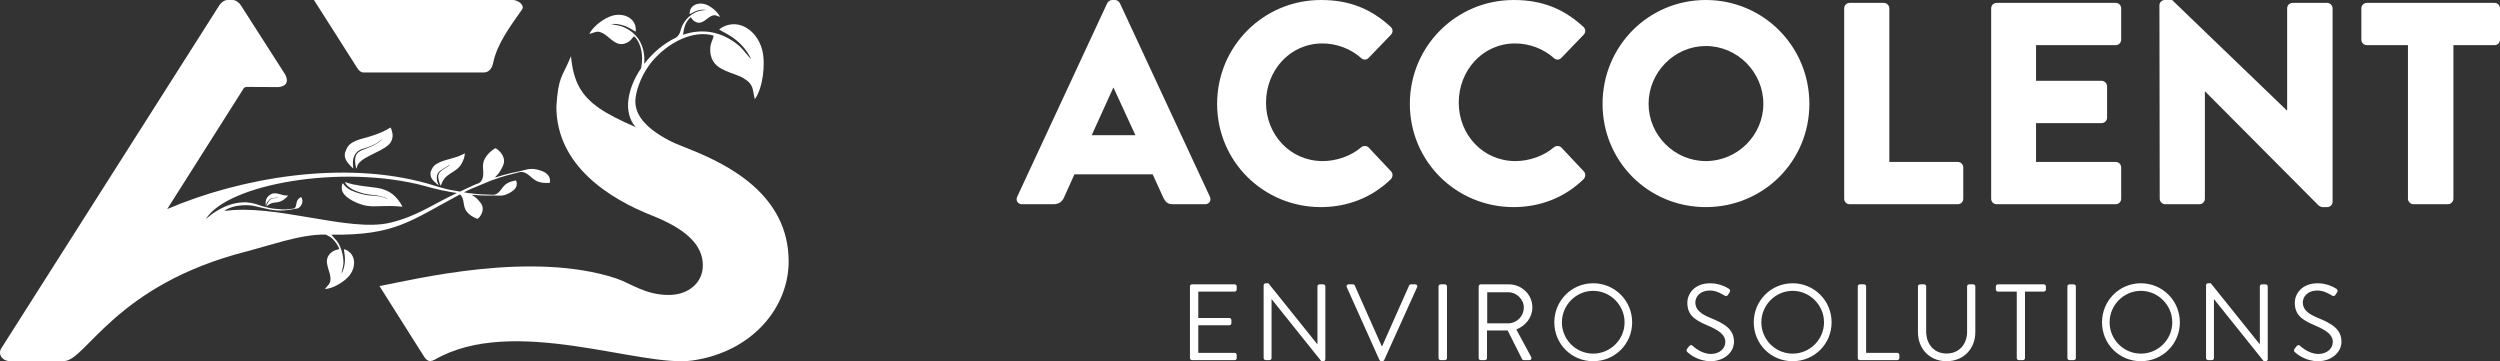
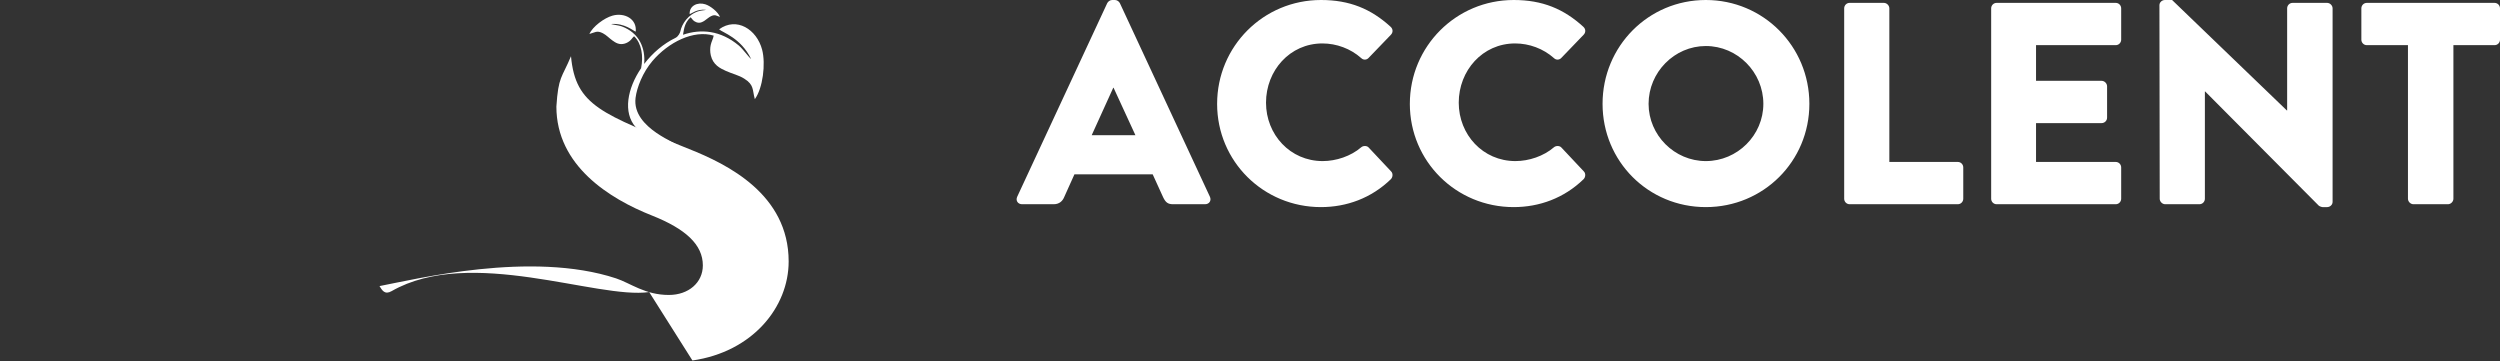
<svg xmlns="http://www.w3.org/2000/svg" xml:space="preserve" width="415.267mm" height="60mm" version="1.1" style="shape-rendering:geometricPrecision; text-rendering:geometricPrecision; image-rendering:optimizeQuality; fill-rule:evenodd; clip-rule:evenodd" viewBox="0 0 13241.65 1913.23">
  <rect x="0" y="0" width="13241.65" height="1913.23" fill="#333333" stroke="none" />
  <defs>
    <style type="text/css">
   
    .fil1 {fill:white}
    .fil0 {fill:white;fill-rule:nonzero}
   
  </style>
  </defs>
  <g id="Layer_x0020_1">
    <path class="fil0" d="M5413.65 1081.72l167.59 0c30.47,0 47.23,-18.28 54.85,-36.56l54.85 -121.89 414.4 0 54.85 120.36c13.71,28.95 25.9,38.09 53.32,38.09l169.11 0c22.85,0 35.04,-19.81 25.9,-39.61l-476.87 -1025.35c-4.57,-9.14 -15.24,-16.76 -25.9,-16.76l-15.24 0c-10.66,0 -21.33,7.62 -25.9,16.76l-476.87 1025.35c-9.14,19.81 3.05,39.61 25.9,39.61zm368.7 -365.65l114.26 -251.39 1.52 0 115.79 251.39 -231.58 0zm664.27 -166.06c0,304.71 245.29,546.95 550,546.95 135.6,0 266.62,-47.23 370.22,-147.78 10.67,-10.67 12.19,-30.47 1.52,-41.14l-118.84 -126.45c-9.14,-10.66 -28.95,-10.66 -39.61,-1.52 -54.85,47.23 -132.55,73.13 -204.15,73.13 -172.16,0 -300.14,-140.17 -300.14,-309.28 0,-170.64 126.45,-313.85 298.62,-313.85 74.65,0 149.31,27.42 205.68,77.7 10.67,10.67 27.42,10.67 38.09,0l118.84 -123.41c12.19,-12.19 12.19,-30.47 -1.52,-42.66 -103.6,-94.46 -216.34,-141.69 -368.7,-141.69 -304.71,0 -550,245.29 -550,550zm1020.78 0c0,304.71 245.29,546.95 550,546.95 135.6,0 266.62,-47.23 370.22,-147.78 10.67,-10.67 12.19,-30.47 1.52,-41.14l-118.84 -126.45c-9.14,-10.66 -28.95,-10.66 -39.61,-1.52 -54.85,47.23 -132.55,73.13 -204.15,73.13 -172.16,0 -300.14,-140.17 -300.14,-309.28 0,-170.64 126.45,-313.85 298.62,-313.85 74.65,0 149.31,27.42 205.68,77.7 10.67,10.67 27.42,10.67 38.09,0l118.84 -123.41c12.19,-12.19 12.19,-30.47 -1.52,-42.66 -103.6,-94.46 -216.34,-141.69 -368.7,-141.69 -304.71,0 -550,245.29 -550,550zm1020.78 0c0,304.71 242.24,546.95 546.95,546.95 304.71,0 548.48,-242.24 548.48,-546.95 0,-304.71 -243.77,-550 -548.48,-550 -304.71,0 -546.95,245.29 -546.95,550zm243.77 0c0,-167.59 137.12,-306.23 303.19,-306.23 167.59,0 304.71,138.64 304.71,306.23 0,166.06 -137.12,303.19 -304.71,303.19 -166.06,0 -303.19,-137.12 -303.19,-303.19zm1036.01 502.77c0,15.24 12.19,28.95 28.95,28.95l572.85 0c16.76,0 28.95,-13.71 28.95,-28.95l0 -166.07c0,-15.24 -12.19,-28.95 -28.95,-28.95l-362.6 0 0 -813.57c0,-15.24 -13.71,-28.95 -28.95,-28.95l-181.3 0c-16.76,0 -28.95,13.71 -28.95,28.95l0 1008.59zm778.53 0c0,15.24 12.19,28.95 28.95,28.95l630.75 0c16.76,0 28.95,-13.71 28.95,-28.95l0 -166.07c0,-15.24 -12.19,-28.95 -28.95,-28.95l-422.03 0 0 -205.68 347.37 0c15.24,0 28.95,-12.19 28.95,-28.95l0 -166.07c0,-15.24 -13.71,-28.95 -28.95,-28.95l-347.37 0 0 -188.92 422.03 0c16.76,0 28.95,-13.71 28.95,-28.95l0 -166.06c0,-15.24 -12.19,-28.95 -28.95,-28.95l-630.75 0c-16.76,0 -28.95,13.71 -28.95,28.95l0 1008.59zm892.8 0c0,15.24 13.71,28.95 28.95,28.95l181.3 0c16.76,0 28.95,-13.71 28.95,-28.95l0 -568.29c0,0 1.52,0 1.52,0l601.8 604.85c3.05,3.05 15.24,7.62 19.81,7.62l24.38 0c15.24,0 28.95,-12.19 28.95,-27.42l0 -1025.35c0,-15.24 -13.71,-28.95 -28.95,-28.95l-182.82 0c-16.76,0 -28.95,13.71 -28.95,28.95l0 540.86c0,0 -1.52,0 -1.52,0l-607.9 -585.04 -38.09 0c-15.24,0 -28.95,12.19 -28.95,27.42l1.52 1025.35zm1314.83 0c0,15.24 13.71,28.95 28.95,28.95l182.82 0c15.24,0 28.95,-13.71 28.95,-28.95l0 -813.58 217.87 0c16.76,0 28.95,-13.71 28.95,-28.95l0 -166.06c0,-15.24 -12.19,-28.95 -28.95,-28.95l-676.46 0c-16.76,0 -28.95,13.71 -28.95,28.95l0 166.06c0,15.24 12.19,28.95 28.95,28.95l217.87 0 0 813.58z" />
-     <path class="fil0" d="M6302.71 1896.59c0,5.74 4.59,10.9 10.9,10.9l225.91 0c6.31,0 10.89,-5.16 10.89,-10.9l0 -16.63c0,-5.73 -4.59,-10.9 -10.89,-10.9l-192.66 0 0 -146.21 164.56 0c5.73,0 10.89,-4.59 10.89,-10.9l0 -16.63c0,-5.73 -5.16,-10.9 -10.89,-10.9l-164.56 0 0 -139.9 192.66 0c6.31,0 10.89,-5.16 10.89,-10.9l0 -16.63c0,-5.74 -4.59,-10.9 -10.89,-10.9l-225.91 0c-6.31,0 -10.9,5.16 -10.9,10.9l0 379.58zm390.36 0c0,5.74 5.16,10.9 10.9,10.9l20.07 0c6.31,0 10.9,-5.16 10.9,-10.9l0 -311.92c0,0 0.57,0 0.57,0l263.18 328.55 10.32 0c5.74,0 10.9,-4.59 10.9,-10.32l0 -385.88c0,-5.74 -5.16,-10.9 -10.9,-10.9l-20.07 0c-6.31,0 -10.9,5.16 -10.9,10.9l0 305.61c-0.57,0 -0.57,0 -1.14,0l-258.6 -322.24 -14.33 0c-5.73,0 -10.9,4.59 -10.9,10.32l0 385.88zm613.41 10.32c1.72,3.44 5.74,6.31 9.75,6.31l5.74 0c4.59,0 8.03,-2.87 9.74,-6.31l174.31 -385.89c3.44,-7.45 -1.15,-14.91 -9.75,-14.91l-22.94 0c-4.59,0 -8.6,3.44 -9.75,6.31l-142.77 321.1 -2.29 0 -142.77 -321.1c-1.14,-2.87 -4.59,-6.31 -9.75,-6.31l-22.93 0c-8.6,0 -13.19,7.46 -9.75,14.91l173.16 385.89zm312.95 -10.32c0,5.74 5.16,10.9 10.9,10.9l22.94 0c5.73,0 10.89,-5.16 10.89,-10.9l0 -379.58c0,-5.74 -5.16,-10.9 -10.89,-10.9l-22.94 0c-5.73,0 -10.9,5.16 -10.9,10.9l0 379.58zm212.61 0c0,5.74 4.59,10.9 10.9,10.9l22.36 0c5.73,0 10.89,-5.16 10.89,-10.9l0 -146.21 109.52 0 76.26 151.95c1.15,2.29 4.01,5.16 9.17,5.16l29.24 0c9.75,0 13.76,-9.17 9.75,-16.63l-78.55 -145.64c49.88,-20.07 84.86,-64.22 84.86,-116.97 0,-68.23 -56.19,-122.13 -125,-122.13l-148.5 0c-6.31,0 -10.9,5.16 -10.9,10.9l0 379.58zm45.3 -184.06l0 -164.56 111.23 0c44.15,0 82.57,37.27 82.57,80.85 0,47.02 -38.42,83.71 -82.57,83.71l-111.23 0zm355.38 -5.16c0,114.68 91.17,205.84 205.84,205.84 114.68,0 206.42,-91.17 206.42,-205.84 0,-114.68 -91.74,-206.99 -206.42,-206.99 -114.68,0 -205.84,92.31 -205.84,206.99zm40.14 0c0,-91.17 74.54,-166.86 165.71,-166.86 91.17,0 166.28,75.69 166.28,166.86 0,91.17 -75.11,165.71 -166.28,165.71 -91.17,0 -165.71,-74.54 -165.71,-165.71zm666.62 159.4c7.46,6.88 53.32,46.44 120.99,46.44 67.08,0 123.85,-43.58 123.85,-103.21 0,-66.51 -49.88,-95.75 -127.29,-127.29 -48.17,-20.07 -77.41,-42.43 -77.41,-80.85 0,-24.08 18.35,-63.07 79.12,-63.07 34.98,0 71.1,24.08 75.11,26.37 9.18,5.16 14.91,2.87 20.07,-5.16 2.29,-3.44 4.59,-7.46 6.88,-10.9 6.88,-10.89 0,-17.77 -3.44,-19.49 0,0 -41.86,-29.24 -98.05,-29.24 -91.17,0 -122.13,63.07 -122.13,102.06 0,65.37 37.84,91.17 100.92,118.69 65.94,27.52 100.34,51.03 100.34,90.6 0,33.83 -30.39,63.07 -76.84,63.07 -51.03,0 -92.89,-40.14 -96.9,-43.58 -8.03,-6.88 -14.33,-2.29 -20.07,5.16 -2.87,3.44 -5.73,7.45 -8.6,10.89 -6.88,10.9 -1.15,15.48 3.44,19.5zm349.65 -159.4c0,114.68 91.17,205.84 205.84,205.84 114.68,0 206.42,-91.17 206.42,-205.84 0,-114.68 -91.74,-206.99 -206.42,-206.99 -114.68,0 -205.84,92.31 -205.84,206.99zm40.14 0c0,-91.17 74.54,-166.86 165.71,-166.86 91.17,0 166.28,75.69 166.28,166.86 0,91.17 -75.11,165.71 -166.28,165.71 -91.17,0 -165.71,-74.54 -165.71,-165.71zm510.77 189.21c0,5.74 4.59,10.9 10.9,10.9l198.39 0c6.31,0 10.89,-5.16 10.89,-10.9l0 -16.63c0,-5.73 -4.59,-10.9 -10.89,-10.9l-165.14 0 0 -352.06c0,-5.74 -5.16,-10.9 -10.89,-10.9l-22.36 0c-6.31,0 -10.9,5.16 -10.9,10.9l0 379.58zm318.69 -137.04c0,87.15 61.35,153.67 151.37,153.67 90.59,0 152.52,-66.51 152.52,-153.67l0 -242.54c0,-5.74 -5.16,-10.9 -10.9,-10.9l-21.79 0c-6.31,0 -10.89,5.16 -10.89,10.9l0 240.25c0,65.37 -41.28,115.25 -108.94,115.25 -67.09,0 -107.8,-51.03 -107.8,-116.4l0 -239.1c0,-5.74 -4.59,-10.9 -10.89,-10.9l-21.79 0c-5.74,0 -10.9,5.16 -10.9,10.9l0 242.54zm523.39 137.04c0,5.74 5.16,10.9 10.9,10.9l21.79 0c5.73,0 10.89,-5.16 10.89,-10.9l0 -352.06 99.77 0c6.31,0 10.9,-5.16 10.9,-10.9l0 -16.63c0,-5.74 -4.59,-10.9 -10.9,-10.9l-243.11 0c-6.31,0 -10.89,5.16 -10.89,10.9l0 16.63c0,5.73 4.59,10.9 10.89,10.9l99.77 0 0 352.06zm268.23 0c0,5.74 5.16,10.9 10.9,10.9l22.94 0c5.73,0 10.89,-5.16 10.89,-10.9l0 -379.58c0,-5.74 -5.16,-10.9 -10.89,-10.9l-22.94 0c-5.73,0 -10.9,5.16 -10.9,10.9l0 379.58zm183.37 -189.21c0,114.68 91.17,205.84 205.84,205.84 114.68,0 206.42,-91.17 206.42,-205.84 0,-114.68 -91.74,-206.99 -206.42,-206.99 -114.68,0 -205.84,92.31 -205.84,206.99zm40.14 0c0,-91.17 74.54,-166.86 165.71,-166.86 91.17,0 166.28,75.69 166.28,166.86 0,91.17 -75.11,165.71 -166.28,165.71 -91.17,0 -165.71,-74.54 -165.71,-165.71zm510.77 189.21c0,5.74 5.16,10.9 10.9,10.9l20.07 0c6.31,0 10.9,-5.16 10.9,-10.9l0 -311.92c0,0 0.57,0 0.57,0l263.18 328.55 10.32 0c5.74,0 10.9,-4.59 10.9,-10.32l0 -385.88c0,-5.74 -5.16,-10.9 -10.9,-10.9l-20.07 0c-6.31,0 -10.9,5.16 -10.9,10.9l0 305.61c-0.57,0 -0.57,0 -1.14,0l-258.6 -322.24 -14.33 0c-5.73,0 -10.9,4.59 -10.9,10.32l0 385.88zm472.35 -29.81c7.46,6.88 53.32,46.44 120.99,46.44 67.08,0 123.85,-43.58 123.85,-103.21 0,-66.51 -49.88,-95.75 -127.29,-127.29 -48.17,-20.07 -77.41,-42.43 -77.41,-80.85 0,-24.08 18.35,-63.07 79.12,-63.07 34.98,0 71.1,24.08 75.11,26.37 9.18,5.16 14.91,2.87 20.07,-5.16 2.29,-3.44 4.59,-7.46 6.88,-10.9 6.88,-10.89 0,-17.77 -3.44,-19.49 0,0 -41.86,-29.24 -98.05,-29.24 -91.17,0 -122.13,63.07 -122.13,102.06 0,65.37 37.84,91.17 100.92,118.69 65.94,27.52 100.34,51.03 100.34,90.6 0,33.83 -30.39,63.07 -76.84,63.07 -51.03,0 -92.89,-40.14 -96.9,-43.58 -8.03,-6.88 -14.33,-2.29 -20.07,5.16 -2.87,3.44 -5.73,7.45 -8.6,10.89 -6.88,10.9 -1.15,15.48 3.44,19.5z" />
    <g id="_2720052169536">
-       <path class="fil0" d="M1875.72 334.34c14.02,22.01 26.7,49.63 49.63,49.63l636.74 0c28.73,0 44.41,-24.04 49.63,-49.63 21.2,-103.92 93.58,-198.48 153.73,-284.71 14.94,-21.41 -20.91,-49.63 -49.63,-49.63l-1052.98 0 212.88 334.34z" />
-       <path class="fil1" d="M2499.86 1032.47c5.48,-1.06 30.19,1.66 36.6,2.06 25.86,1.62 49.5,1.65 75.72,0.89 25.2,-0.73 46.99,6.25 79.97,-10.02 24.09,-11.87 39.78,-24.77 44.31,-43.54 1.56,-6.43 1.12,-19.28 -3.9,-26.33 -13.59,2.95 -28.56,5.71 -43.58,13.93 -13.18,7.23 -19.18,14.45 -25.86,22.38 -8.59,10.19 -24.04,40.18 -51.8,39.82 -30.95,-0.41 -85.58,-2.75 -114.15,-7.25 -7.19,-1.13 -11.31,-0.97 -18.44,-2.12l-21.4 -3.79c15.31,-7.9 29.14,-14.65 38.82,-18.66l102.94 -42.79c7.98,-3.19 12.8,-4.06 20.87,-7.24 32.03,-12.6 94.91,-29.42 130.77,-37.88 32.16,-7.59 57.87,23.27 70.47,32.89 9.81,7.49 18.66,14.34 35.83,19.34 19.57,5.68 37.68,5.02 54.23,4.93 4,-9.49 1.2,-24.51 -2.27,-31.59 -10.11,-20.63 -31.67,-31.57 -62.72,-39.14 -42.54,-10.38 -66.06,3.34 -95.52,8.99 -30.67,5.89 -58.14,12.04 -87.77,20.6 -7.33,2.12 -35.34,11.65 -41.99,11.83 18.94,-20.49 20.03,-18.44 34.67,-45.19 11.12,-20.35 14.64,-29.98 13.91,-46.12 -0.8,-17.65 -12.55,-38.28 -27.59,-51.03 -5.04,-4.27 -10.99,-10.45 -19.85,-12.45 -25.13,17.11 -40.9,31.33 -53.89,54.83 -12.31,22.27 -10.44,43.49 -9.26,60.53 1.3,18.78 2.83,42 -12.1,60.94 -7.43,9.43 -12.59,9.24 -33.18,17.4l-77.56 36.05 -49.62 -8.79c-27.83,-4.91 -95.73,-25.07 -122.33,-33.88 -443.08,-125.2 -988.64,-32.03 -1378.57,135.18l400.81 -632.72c5.06,-12.27 15.09,-15.58 27.76,-14.15l162.17 0.83c38.98,-5.34 53.91,-25.11 35.08,-65.14l-235.29 -367.34c-9.44,-14.74 -26.16,-28.73 -44.4,-28.73l-26.13 0c-18.28,0 -35.01,13.96 -44.41,28.73l-1154.18 1815.67c-20.06,31.55 5.22,67.92 44.41,67.92l287.32 0c115.92,0 270.57,-404.26 969.29,-581.09 5.47,-1.38 10.99,-2.88 16.55,-4.45 54.86,-14.9 114.98,-33.52 175.58,-49.48l0.03 -0.01 0 -0.01c77.76,-20.49 156.27,-36.6 225.36,-34.82 12.76,6 25.68,13.04 34.24,20.96 16.5,15.25 30.93,37.87 37.26,54.67 -8,4.29 -18.03,5.41 -27.55,9.81 -8.43,3.89 -17.6,10.61 -24.57,19.08 -18.38,22.35 -14.07,44.96 -9.68,63.86 4.98,21.42 13.07,37.82 14.86,57.68 3.16,35.28 -11.97,39.04 -29.54,62.22 40.58,-0.74 103.88,-37.86 130.59,-72.03 38.77,-49.57 32.54,-120.82 -29.33,-139.17 -1.69,13.41 19.44,66.8 -12.66,129.9 -0.24,-8.26 9.06,-38.18 9.76,-53.44 1.96,-42.35 -13.91,-101.76 -46.02,-132.43l-18.02 -20.55c338.13,3.51 415,-71.05 681.57,-213.55 14.52,12.8 17.4,31.45 19.68,46.63 2.14,14.19 4.48,31.93 18.63,47.96 14.93,16.9 30.46,25.69 54.18,35.14 6.91,-3.25 10.66,-9.42 14.01,-13.83 10.02,-13.19 15.89,-32.24 13.33,-46.87 -2.35,-13.37 -6.98,-20.63 -19.81,-35.28 -16.87,-19.28 -17.4,-17.4 -36.66,-30.75zm-1025.85 14.19c-4.08,2.13 -18.22,2.73 -22.45,3.2 -11.52,1.27 -19.68,5.12 -26.33,13.87 -3.96,5.22 -13.74,24.32 -15,30.24 2.12,-1.05 5.87,-5.08 12.36,-9.29 7.52,-4.87 12.95,-8.11 22.49,-10.11 16.66,-3.49 26.36,-1.31 43.67,-8.87 8.88,-3.88 19.1,-11.85 26.36,-18.17l11.18 -11.68 -11.22 -0.55c-22.62,-0.29 -50.42,-17.56 -73.9,-9.32 -6.25,2.19 -9.9,4.89 -14.83,8.69 -6.03,4.66 -7.58,6.43 -12.02,13.21 -9.32,14.25 -6.78,28.59 -7.36,41.87 0.69,-0.76 0.07,0.57 1.27,-1.85 2.39,-4.84 2.63,-9.52 8.35,-17.95 14.39,-21.24 21.98,-20.89 45.23,-22.53 3.54,-0.24 8.93,-1.13 12.19,-0.78zm910.6 -174.73c-4.42,6.13 -28.6,19.68 -35.46,24.06 -18.69,11.92 -28.05,23.72 -28.24,39.67 -0.12,9.52 7.8,40.05 13.38,47.92 2.35,-3.13 3.67,-11.09 9.59,-21.77 6.85,-12.36 12.19,-20.98 26.43,-31.93 24.85,-19.12 44.87,-25.49 65.48,-49.79 10.59,-12.49 18.15,-30.81 22.63,-44.59l4.37 -23.4 -20.56 9.59c-40.36,20.25 -112.3,26.01 -142.92,56.7 -8.16,8.18 -11.05,14.56 -14.74,23.35 -4.52,10.76 -4.93,14.17 -3.82,25.9 2.32,24.63 25.75,38.55 42.23,54.13 0.21,-1.48 0.88,0.59 -0.2,-3.25 -2.16,-7.66 -7.89,-13.17 -8.91,-27.92 -2.58,-37.16 11.29,-43.67 50.24,-66.68 5.93,-3.5 14.29,-9.4 20.52,-11.99zm-360.76 -133.85c-0.58,1.08 -0.23,0.72 -1.57,2.16l-7.9 6.77c-71.47,56.04 -131.22,34.51 -133.52,100.78 -0.33,9.33 1.52,36.32 8.02,45.46 1.95,-2.89 1.24,-3.84 1.69,-6.96 7.53,-51.83 121.6,-76.13 167.59,-119.44 17.83,-16.79 23.19,-38.7 20.83,-58.53 -0.89,-7.46 -5.55,-25.72 -10.76,-33.04 -31.57,19.83 -60.49,32.15 -103.78,45.95 -48.33,15.41 -110.65,22.82 -129.6,68.63 -4.7,11.35 -8.66,19.64 -8.85,31.52 -0.42,26.41 22.55,50.27 44.94,71.42l-0.03 -2.41c-0.09,-1.27 -0.19,-1.62 -0.37,-3.27l-1.36 -17.08c-0.9,-29.08 5.77,-68.59 52.81,-81.98 77.36,-22.03 87.63,-43.27 101.85,-49.97zm29.64 315.91c-15.45,-3.24 -17.94,-13.76 -77.74,-17.46 -27.52,-1.7 -39.04,-3.29 -64.9,-10.17 -33.58,-8.94 -66.08,-21.17 -84.88,-42.82 -4.61,-5.31 -6.44,-9.1 -10.26,-13.46 -6.45,8.58 -6.31,24.57 -4.86,34.02 5.67,36.96 66,69.13 112.55,81.62 40.46,10.85 64.98,6.13 103.1,5.98 33.92,-0.13 41.86,-1.51 79,1.03l26.13 2.32c-10.17,-22.59 -30.68,-49.33 -53.21,-67.17 -20.11,-15.91 -49.87,-28.01 -79.79,-32.66l-65.57 -8.57c-4.4,-0.51 -6.08,-0.33 -10.76,-1.08 -4.19,-0.68 -7.24,-1.38 -11.43,-1.72l-43.46 -7.8 -41.78 -11.83c9.1,10.4 5.7,16.28 32.69,33.54 17.91,11.46 35.18,17.38 57.13,24.29 45.73,14.38 79.88,6.53 124.22,24.75 2.93,1.2 11.63,5.15 13.81,7.2zm-547 60.27c2.22,-1.16 13.62,-1.33 16.52,-1.58 11.71,-1 22.15,-2.89 33.57,-5.52 10.98,-2.53 21.87,0.4 33.43,-13.22 8.43,-9.94 12.97,-19.91 11.51,-32.92 -0.5,-4.45 -3.06,-13.07 -6.57,-17.42 -5.45,3.09 -11.55,6.15 -16.65,12.91 -4.48,5.93 -5.8,11.29 -7.28,17.17 -1.91,7.55 -3.2,29.02 -15.51,31.01 -13.73,2.23 -38.26,5.07 -51.69,4.35 -3.39,-0.18 -5.17,0.26 -8.53,0.06l-43.7 -3.56c-13.18,-1.07 -46.85,-9.15 -60.21,-12.94 -1.58,-0.45 -2.89,-0.69 -4.27,-1.14 -8.74,-2.83 -21.88,-8.21 -30.9,-10.46 -8.48,-2.11 -17.51,-4.87 -26.11,-6.22l-26.11 -3.19 -26.11 0.54c-60.37,5.27 -107.12,28.54 -155.6,61.98l-32.28 26.17c114.02,-185.18 719.92,-293.35 1160.29,-175.16 50.36,15.28 117.26,29.44 169.71,37.13 -127.11,59.09 -213.49,125.08 -356.62,158.09 -216.92,50.09 -607.32,-102.71 -875.54,-62.65 27.39,-23.86 88.09,-32.91 124.68,-30.68 13.12,0.8 17.19,0.62 30.38,3.26 57.59,11.53 100.56,29.22 163.59,23.97z" />
      <path class="fil1" d="M3913.63 241.51c20.77,17.39 53.03,62.65 64.94,71.18 -54.56,-113.07 -152.63,-140.62 -169.74,-157.42 92.39,-67.6 199.64,0.18 227.95,108.14 19.53,74.41 3.9,203.64 -38.66,261.69 -13.84,-49.69 -2.89,-75.09 -56.07,-108.52 -29.94,-18.82 -61.79,-25.02 -97.36,-41.01 -31.4,-14.11 -67.95,-32.32 -79.74,-82.29 -4.47,-18.93 -4.08,-39.1 -0.53,-55.16 4.02,-18.15 13.22,-33.52 15.76,-49.42 -106.4,-31.75 -239.16,34.37 -324.78,134.83 -50.49,59.24 -82.03,139.01 -89.03,194.55 -20.84,165.3 240.2,244.17 222.58,254.67 -47.88,28.53 -162.81,-31.95 -222.07,-99.4 -68.01,-77.4 -44.3,-204.56 28.82,-312.16 12.98,-64.06 2.69,-131.46 -37.21,-169.17 -7.39,5.99 -12.54,15.25 -20.65,22.68 -7.17,6.57 -17.38,12.73 -28.4,16.04 -29.07,8.73 -49.2,-4.6 -65.7,-16.5 -18.7,-13.49 -31.29,-27.97 -49.78,-37.73 -32.83,-17.34 -42.6,-4.23 -72.14,3.37 17.15,-38.96 78.69,-85.15 122.56,-97.15 63.64,-17.42 130.05,17.45 122.75,84.74 -13.66,-3.79 -56.76,-45.86 -130.78,-40.38 7.9,3.58 40.6,6.72 55.65,12.21 95.8,35 126.99,117.5 119.96,199.35 43.84,-57.32 101.64,-107.27 166.47,-138.39l-0.02 -0.07c14.8,-7.39 23.83,-27.15 25.16,-34.08 7.39,-38.07 40.89,-91.44 99.4,-107.58 10.02,-3.21 31.55,-4.39 36.82,-6.53 -48.41,-5.57 -77.8,20.88 -86.86,23.01 -3.01,-44.34 41.49,-65.45 82.78,-52.33 28.47,9.04 67.61,40.99 77.82,66.99 -19.17,-5.77 -25.24,-14.63 -47.24,-4.13 -12.38,5.92 -21.04,15.08 -33.66,23.42 -11.14,7.38 -24.71,15.59 -43.54,9.09 -7.14,-2.47 -13.68,-6.78 -18.21,-11.28 -5.12,-5.09 -8.25,-11.29 -12.94,-15.42 -36.9,32.13 -36.15,77.57 -40.31,92.75 94.04,-32.44 199.04,-23.78 296.01,57.4z" />
-       <path class="fil0" d="M3667.53 1909.36c318.51,-45.83 509.7,-282.15 509.7,-524.68 0,-355.24 -323.9,-514.57 -527.63,-595.55 -460.68,-186.6 -601.29,-227.34 -625.23,-491.38 -49.03,117.59 -66.97,105.71 -77.41,266.74 0,313.45 282.11,488.46 506.74,577.26 177.61,70.53 269.03,154.11 269.03,263.81 0,91.42 -75.75,156.72 -180.22,156.72 -125.76,0 -203.75,-62.87 -279.1,-87.75 -448.69,-148.11 -1066.27,5.28 -1253.39,40.73l229.08 362.41c13.93,22.03 27.45,47.8 64.29,26.68 416.89,-239.08 1088.91,44.6 1364.14,4.99z" />
+       <path class="fil0" d="M3667.53 1909.36c318.51,-45.83 509.7,-282.15 509.7,-524.68 0,-355.24 -323.9,-514.57 -527.63,-595.55 -460.68,-186.6 -601.29,-227.34 -625.23,-491.38 -49.03,117.59 -66.97,105.71 -77.41,266.74 0,313.45 282.11,488.46 506.74,577.26 177.61,70.53 269.03,154.11 269.03,263.81 0,91.42 -75.75,156.72 -180.22,156.72 -125.76,0 -203.75,-62.87 -279.1,-87.75 -448.69,-148.11 -1066.27,5.28 -1253.39,40.73c13.93,22.03 27.45,47.8 64.29,26.68 416.89,-239.08 1088.91,44.6 1364.14,4.99z" />
    </g>
  </g>
</svg>